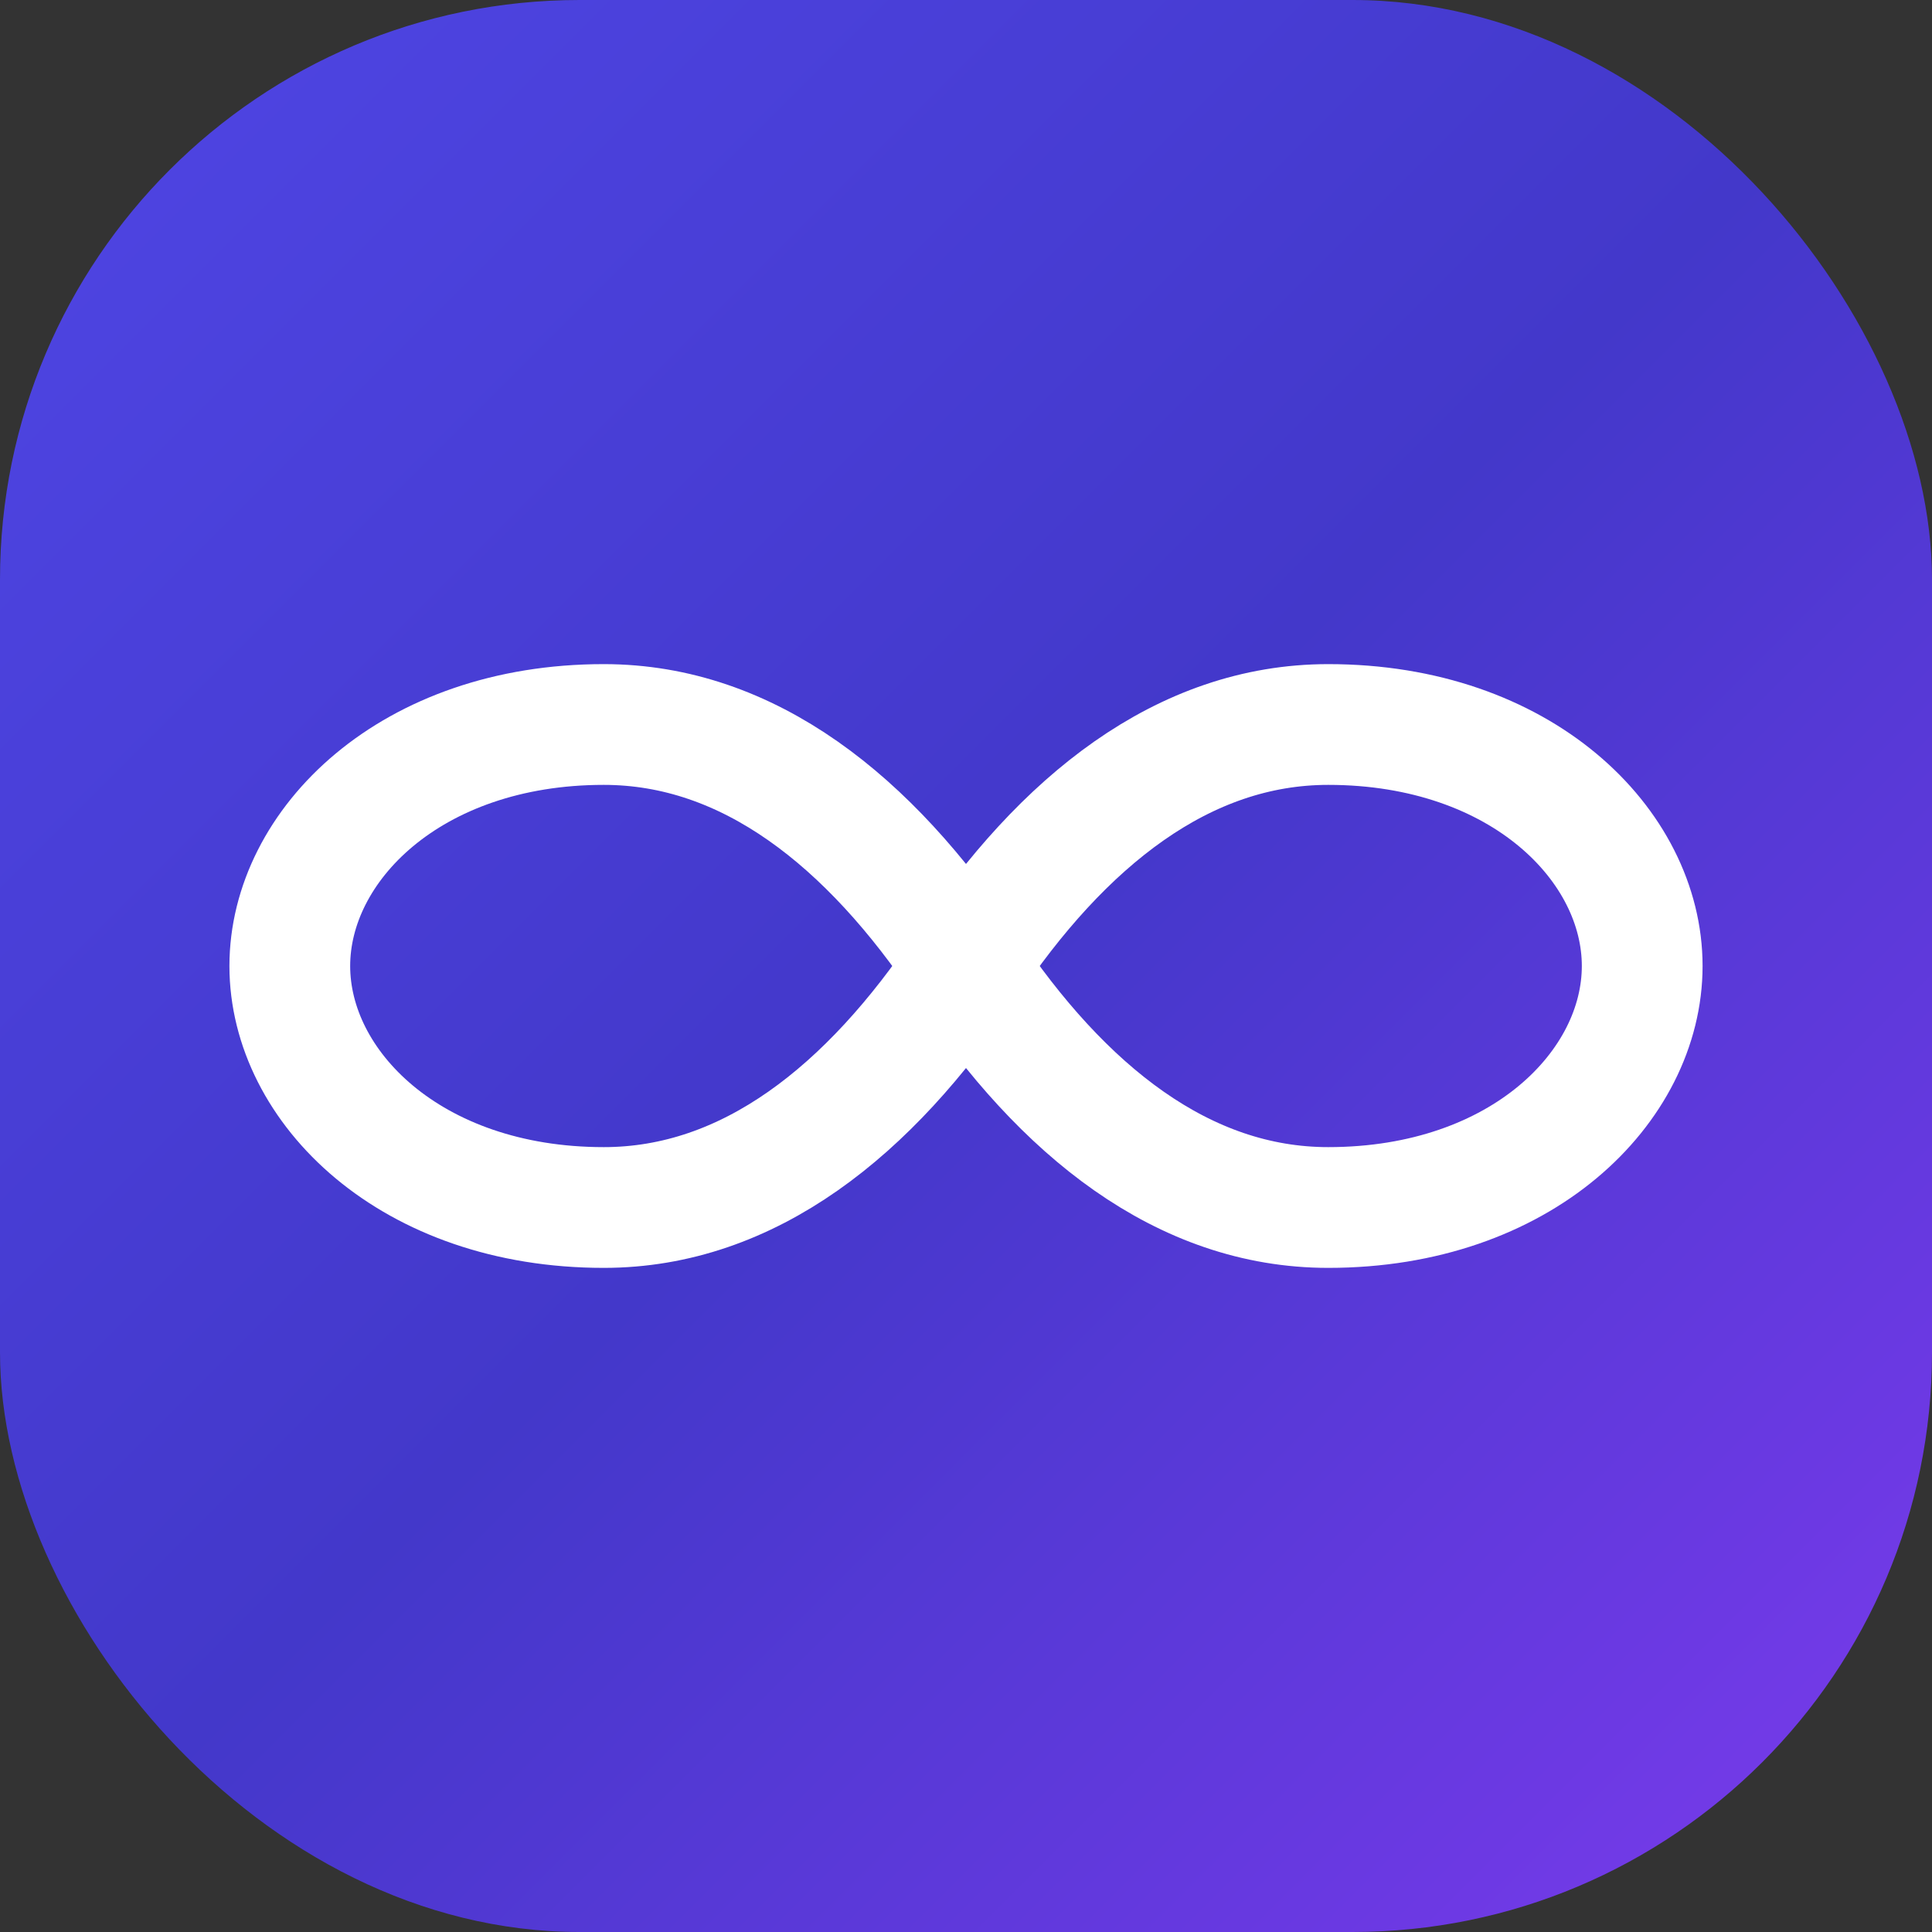
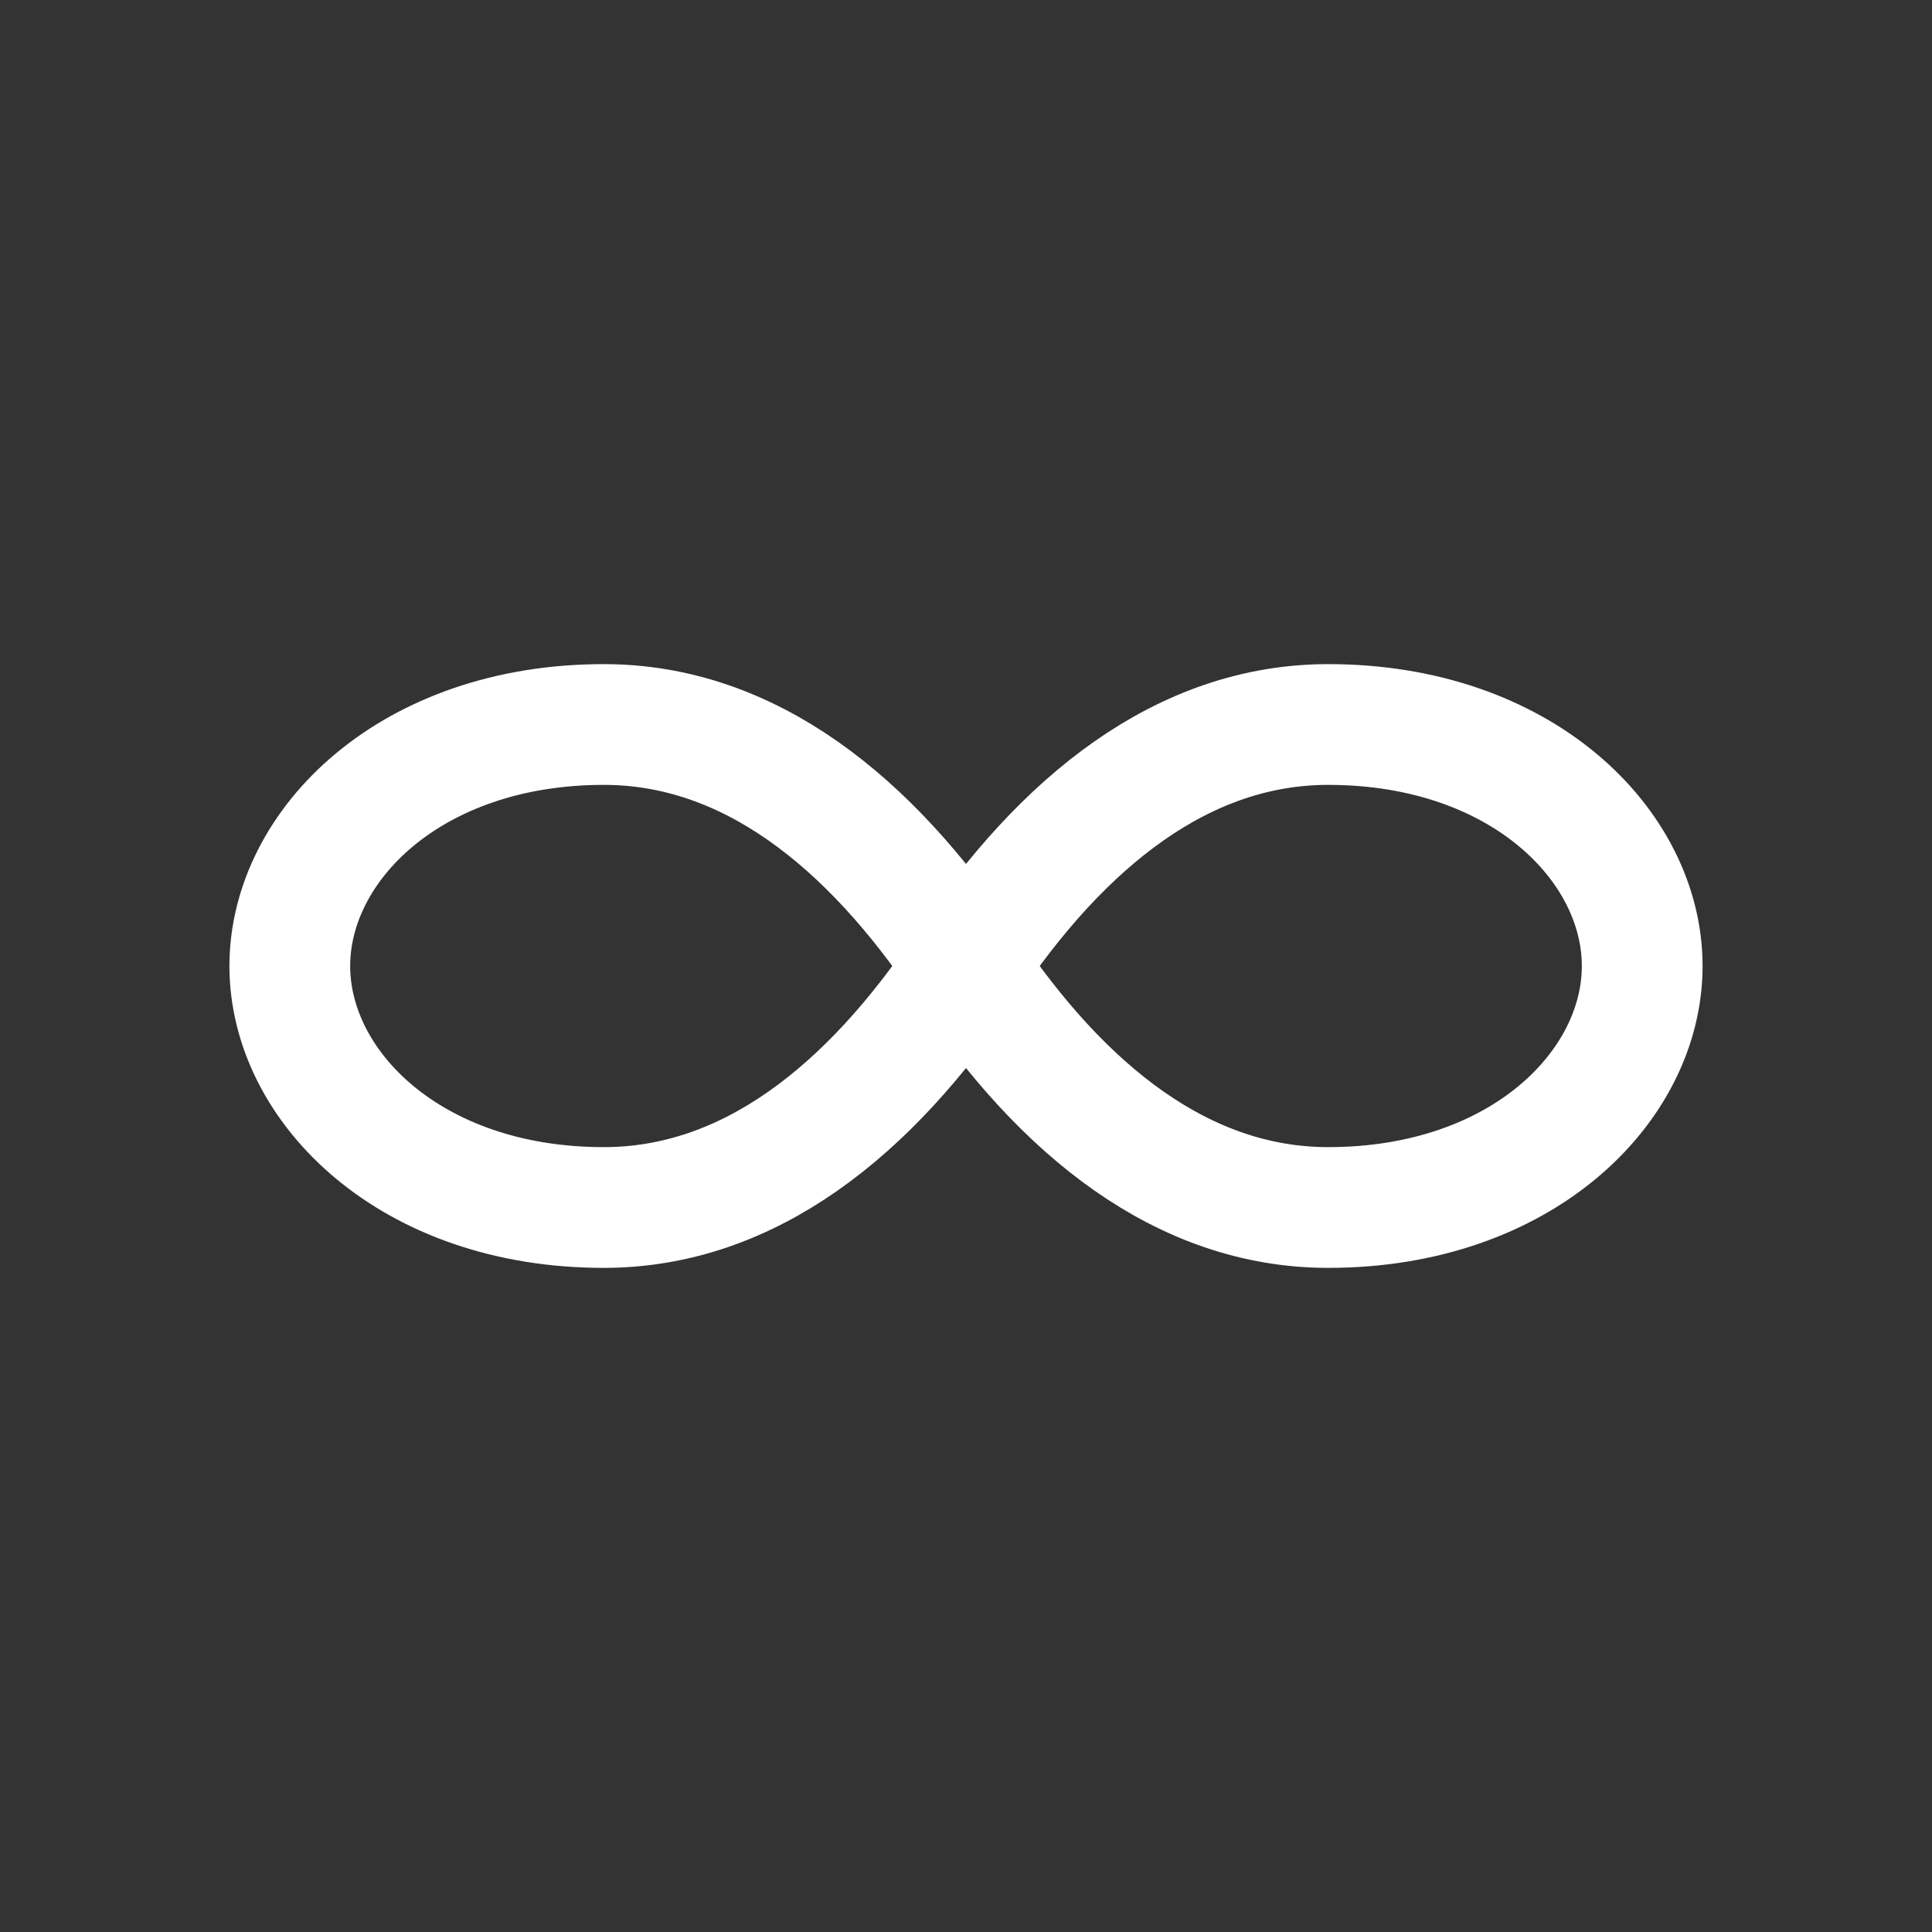
<svg xmlns="http://www.w3.org/2000/svg" width="40" height="40" viewBox="0 0 40 40" fill="none">
  <rect x="0" y="0" width="40" height="40" fill="#333333" stroke="none" />
  <defs>
    <linearGradient id="logoGradient" x1="0%" y1="0%" x2="100%" y2="100%">
      <stop offset="0%" stop-color="#4F46E5" />
      <stop offset="50%" stop-color="#4338CA" />
      <stop offset="100%" stop-color="#7C3AED" />
    </linearGradient>
  </defs>
-   <rect width="40" height="40" rx="12" fill="url(#logoGradient)" />
  <path d="M20 20c-2-3-4.5-5-7.5-5-4 0-6.5 2.5-6.5 5s2.5 5 6.5 5c3 0 5.5-2 7.5-5zm0 0c2 3 4.5 5 7.5 5 4 0 6.5-2.5 6.5-5s-2.5-5-6.5-5c-3 0-5.5 2-7.5 5z" stroke="white" stroke-width="2.5" fill="none" stroke-linecap="round" stroke-linejoin="round" />
</svg>